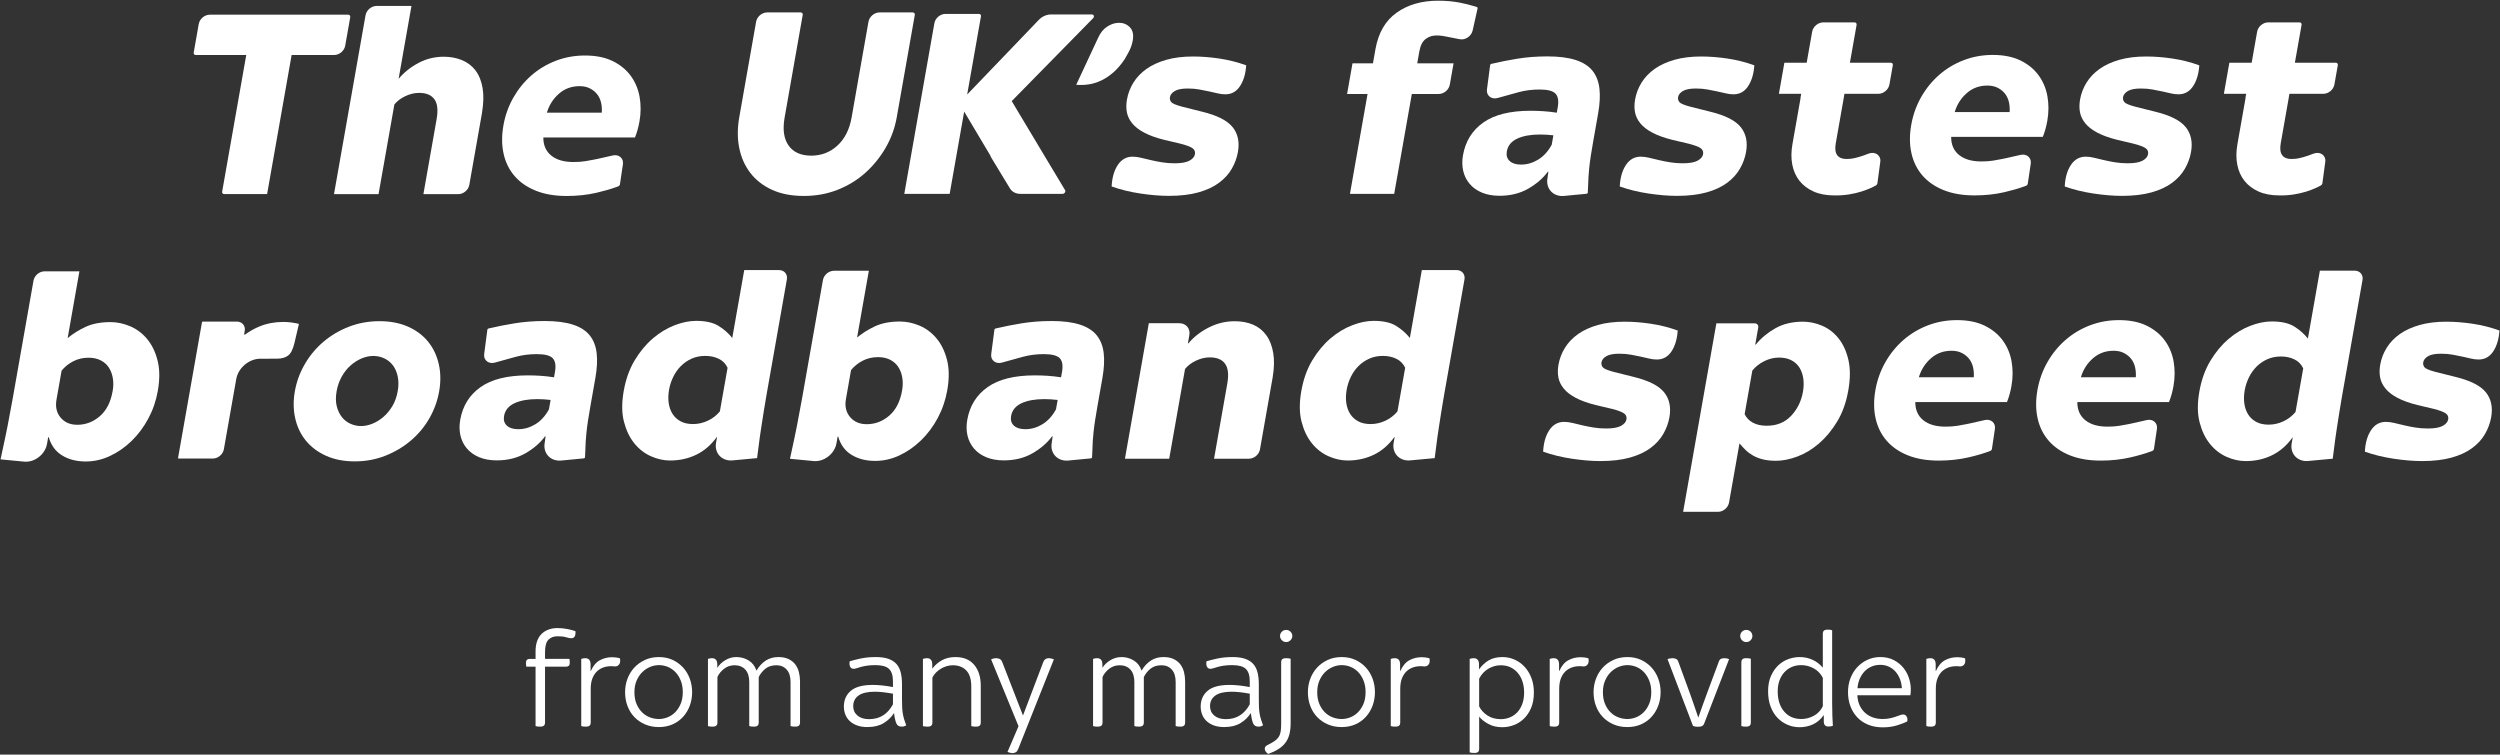
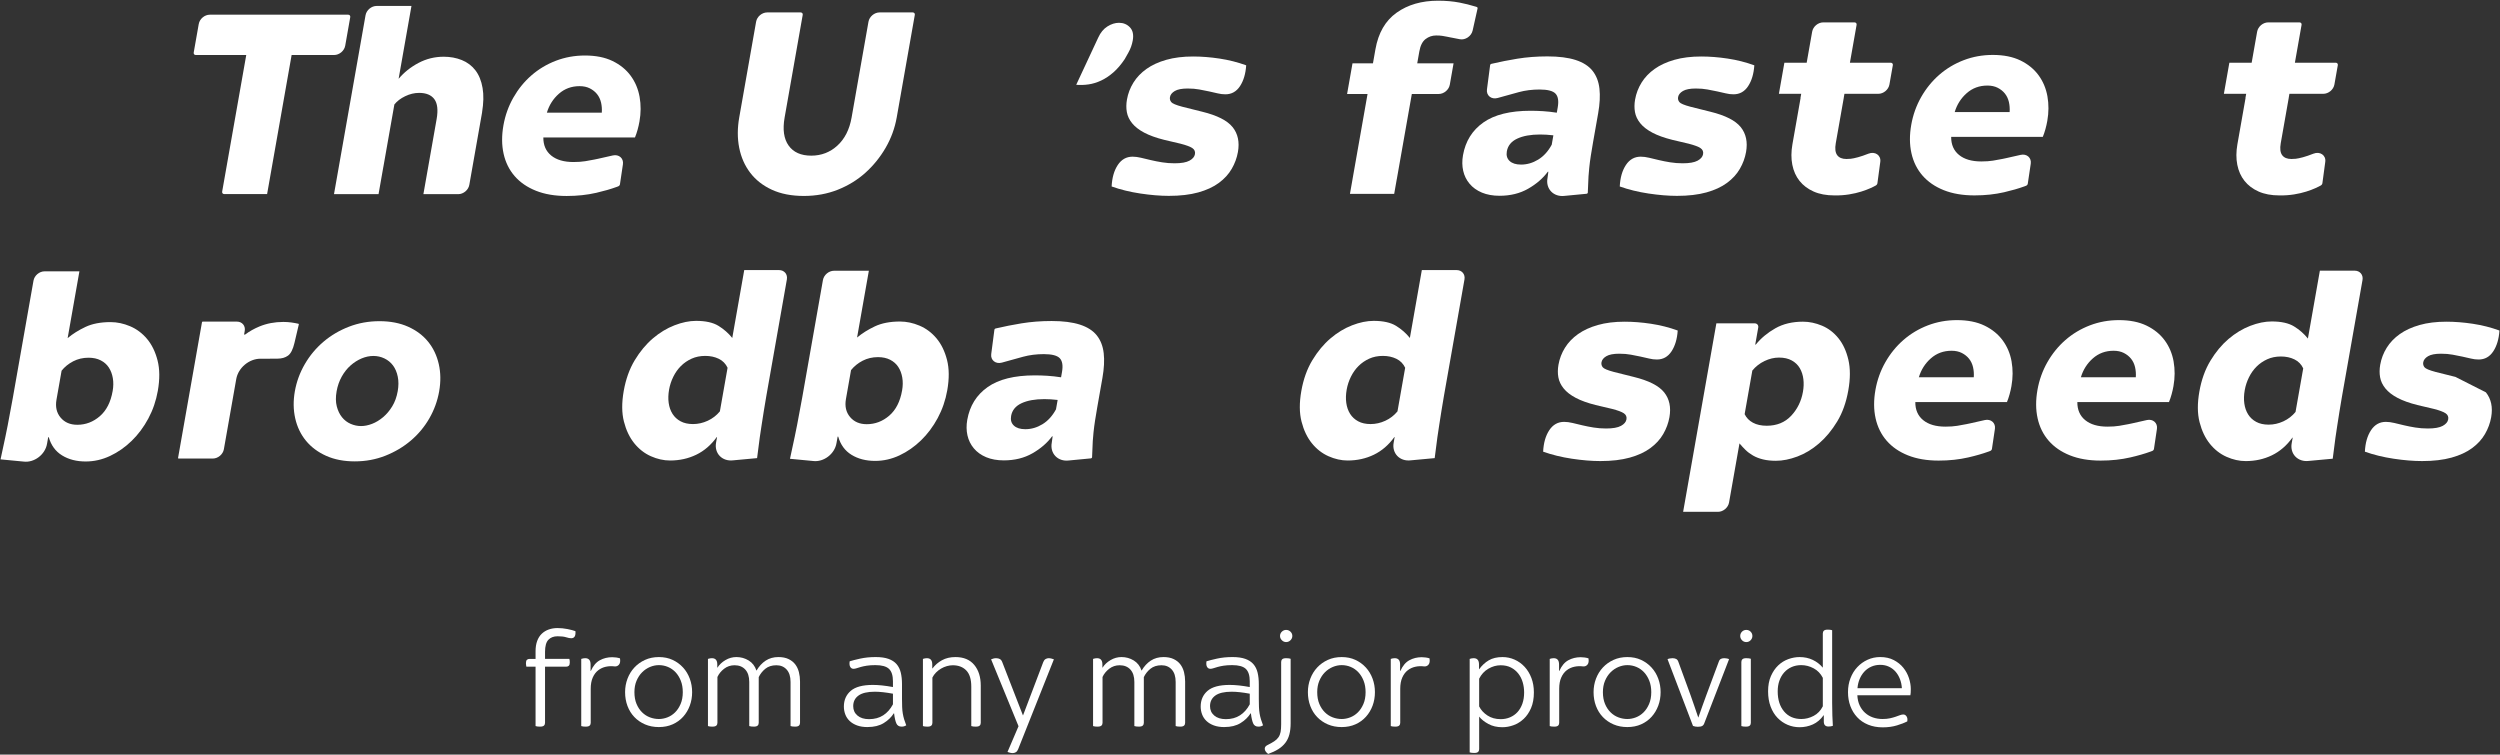
<svg xmlns="http://www.w3.org/2000/svg" id="Layer_1" version="1.1" viewBox="0 0 540 163">
  <rect x="0" y="0" width="540" height="163" fill="#333333" stroke="none" />
  <defs>
    <style>
      .st0 {
        fill: #fff;
      }
    </style>
  </defs>
  <g>
    <path class="st0" d="M75.214,3.175c.295,0,.492.235.44.526l-1.088,6.169c-.196,1.111-1.269,2.012-2.398,2.012h-9.177l-5.297,30.039h-9.268c-.295,0-.492-.235-.441-.525l5.204-29.514h-10.908c-.295,0-.492-.235-.441-.525l1.088-6.17c.196-1.112,1.269-2.012,2.398-2.012h29.888l-.001.001Z" />
    <path class="st0" d="M104.128,24.272h.005l-2.761,15.657c-.196,1.111-1.269,2.011-2.398,2.011h-7.521l2.864-16.243c.337-1.931.174-3.352-.489-4.262-.666-.913-1.766-1.371-3.299-1.371-1.009,0-2.009.238-3.001.715-.992.477-1.773,1.073-2.343,1.788l-2.372,13.453h-.004l-1.044,5.919h-9.621l6.813-38.641c.196-1.111,1.27-2.012,2.397-2.012h7.522l-2.775,15.737c1.173-1.39,2.604-2.532,4.296-3.427,1.692-.894,3.505-1.341,5.442-1.341,1.413,0,2.712.238,3.899.715,1.187.477,2.167,1.213,2.94,2.206.772.994,1.294,2.275,1.562,3.845.255,1.49.214,3.242-.114,5.251l-.001-.001Z" />
    <path class="st0" d="M138.154,20.931c.304,1.71.295,3.479-.028,5.305-.105.597-.24,1.193-.406,1.789-.166.595-.355,1.154-.566,1.669h-19.793c-.012,1.669.555,2.971,1.703,3.904,1.146.934,2.749,1.401,4.807,1.401.969,0,1.816-.06,2.543-.179.727-.119,1.384-.238,1.97-.358.278-.057.548-.113.812-.17l3.177-.716c1.314-.296,2.369.626,2.18,1.903l-.644,4.33c-.028.19-.174.365-.366.438l-.104.04c-0.0.001-0.0.002-0.0.002-.044.017-.091.034-.138.051l-.169.064-.002-.002c-1.238.45-2.675.865-4.32,1.245-1.977.456-4.116.686-6.416.686-2.542,0-4.756-.379-6.64-1.133-1.886-.755-3.415-1.808-4.588-3.159-1.175-1.351-1.97-2.961-2.387-4.829-.418-1.868-.429-3.914-.037-6.14.378-2.145,1.094-4.142,2.146-5.99,1.052-1.849,2.352-3.447,3.903-4.799,1.549-1.35,3.308-2.404,5.279-3.16,1.969-.754,4.064-1.132,6.283-1.132,2.339,0,4.327.399,5.964,1.192,1.635.796,2.941,1.859,3.917,3.19.976,1.331,1.616,2.852,1.92,4.56l-.001-.001ZM129.99,24.331c.052-.755-.002-1.481-.16-2.176-.161-.695-.447-1.301-.86-1.818-.415-.516-.935-.933-1.565-1.252-.631-.317-1.369-.477-2.216-.477-1.736,0-3.225.547-4.465,1.639-1.243,1.094-2.107,2.454-2.597,4.083h11.864Z" />
    <path class="st0" d="M194.846,18.825l-1.148,6.511c-.413,2.344-1.215,4.54-2.402,6.586-1.189,2.047-2.645,3.845-4.371,5.396-1.726,1.549-3.718,2.771-5.973,3.666-2.257.894-4.696,1.341-7.319,1.341-2.663,0-4.966-.447-6.906-1.341-1.942-.894-3.5-2.117-4.681-3.666-1.179-1.551-1.973-3.348-2.378-5.396-.406-2.046-.403-4.241.011-6.586l3.639-20.64c.196-1.111,1.269-2.012,2.398-2.012h7.229c.295,0,.492.235.441.525l-3.912,22.187c-.455,2.583-.166,4.6.87,6.05,1.036,1.451,2.663,2.175,4.883,2.175,2.179,0,4.062-.724,5.649-2.175,1.588-1.451,2.609-3.467,3.065-6.05l.83-4.705h-.002l2.82-15.995c.196-1.111,1.269-2.012,2.398-2.012h7.171c.295,0,.492.235.44.525l-2.753,15.616h.002Z" />
-     <path class="st0" d="M230.049,41.06c.206.327-.115.81-.54.81h-9.144c-.95,0-1.77-.434-2.219-1.175l-4.192-6.909h.071l-5.764-9.684-3.133,17.768h-9.802l6.498-36.854c.196-1.111,1.269-2.012,2.398-2.012h7.226c.295,0,.492.235.44.525l-2.977,16.884,8.85-9.218,6.617-6.899c.711-.741,1.684-1.174,2.633-1.174h8.844c.424,0,.576.483.255.81l-7.141,7.274-10.439,10.633,7.152,11.945,4.367,7.274-.002.001Z" />
    <path class="st0" d="M232.462,18.314l4.756-10.196c.494-1.083,1.157-1.886,1.989-2.409.832-.522,1.664-.785,2.499-.785.948,0,1.734.328,2.359.981.625.654.828,1.597.61,2.829-.165.934-.481,1.812-.948,2.633-.468.821-.73,1.288-.787,1.401-.774,1.159-1.587,2.11-2.438,2.858-.853.747-1.734,1.336-2.643,1.764-.911.43-1.823.71-2.736.84-.915.132-1.801.16-2.66.084Z" />
    <path class="st0" d="M266.251,27.464c1.14,1.431,1.52,3.219,1.142,5.364-.224,1.273-.671,2.485-1.337,3.637-.667,1.153-1.592,2.166-2.775,3.039-1.184.876-2.667,1.561-4.449,2.057-1.782.496-3.905.745-6.365.745-1.857,0-3.904-.17-6.145-.506-2.241-.337-4.31-.844-6.208-1.521.094-1.908.538-3.457,1.334-4.65.794-1.192,1.859-1.788,3.19-1.788.564,0,1.176.08,1.835.239.657.159,1.364.327,2.12.506.754.179,1.564.338,2.427.477.862.14,1.758.208,2.687.208,1.453,0,2.524-.188,3.217-.566.692-.378,1.087-.845,1.185-1.401.098-.557-.087-.993-.555-1.311-.469-.318-1.32-.635-2.556-.954l-3.545-.835c-1.739-.437-3.171-.953-4.297-1.549-1.126-.597-1.996-1.272-2.609-2.027-.614-.755-.996-1.559-1.148-2.415-.153-.855-.144-1.758.024-2.712.231-1.311.698-2.533,1.403-3.666.704-1.132,1.644-2.116,2.82-2.951,1.176-.835,2.602-1.489,4.28-1.967,1.678-.477,3.607-.715,5.786-.715,1.815,0,3.716.149,5.701.448,1.985.298,3.907.785,5.765,1.46-.122,1.83-.568,3.329-1.339,4.501-.772,1.172-1.823,1.758-3.155,1.758-.566,0-1.128-.069-1.688-.209-.562-.139-1.172-.277-1.834-.416-.662-.139-1.364-.278-2.105-.418-.743-.138-1.577-.209-2.506-.209-1.252,0-2.181.179-2.789.537s-.958.795-1.048,1.311c-.07.398.018.755.265,1.073.247.318,1.044.656,2.393,1.014l4.29,1.073c3.25.795,5.444,1.907,6.584,3.338l.001-.001Z" />
    <path class="st0" d="M318.974,1.504c.14.044.214.182.18.335l-1.063,4.753c-.275,1.224-1.577,2.112-2.758,1.882l-1.691-.331c-.072-.01-.143-.022-.212-.036-.292-.06-.585-.119-.877-.179-.292-.059-.625-.119-.997-.179-.374-.059-.823-.089-1.346-.089-.848,0-1.61.258-2.286.775-.676.517-1.126,1.411-1.35,2.683l-.452,2.564h7.848l-.812,4.605c-.196,1.11-1.269,2.011-2.398,2.011h-5.805l-3.236,18.349h-.006l-.569,3.229h-9.555l.564-3.198c-.001.001-.003.001-.003.001l3.241-18.381h-4.419l1.167-6.617h4.419l.536-3.04c.624-3.537,2.147-6.17,4.571-7.899,2.423-1.728,5.411-2.592,8.962-2.592,1.695,0,3.254.139,4.679.417,1.173.229,2.255.503,3.263.814l.005-.006.401.129-.001.002Z" />
    <path class="st0" d="M342.97,41.62c-.015.118-.122.22-.245.232l-4.744.454c-2.404.307-4.163-1.512-3.721-3.847l.185-1.359h-.121c-1.06,1.431-2.476,2.653-4.248,3.666-1.774,1.014-3.83,1.521-6.17,1.521-1.453,0-2.723-.23-3.814-.685-1.09-.457-1.977-1.093-2.66-1.908-.684-.815-1.144-1.749-1.382-2.802-.238-1.052-.252-2.176-.042-3.368.532-3.02,1.997-5.374,4.393-7.064,2.395-1.688,5.793-2.534,10.192-2.534.887,0,1.8.03,2.738.089.937.06,1.916.17,2.938.328l.2-1.133c.245-1.391.088-2.384-.473-2.981-.561-.595-1.71-.894-3.444-.894-1.602,0-3.091.189-4.47.562l-4.604,1.273c-1.337.37-2.465-.534-2.295-1.839l.689-5.281c.015-.117.112-.22.231-.248l.189-.045.001.001c1.697-.399,3.499-.756,5.408-1.07,2.057-.337,4.236-.506,6.536-.506,2.461,0,4.494.258,6.098.775,1.604.517,2.819,1.292,3.646,2.325.826,1.034,1.326,2.316,1.501,3.845.173,1.531.082,3.308-.275,5.335l-1.104,6.259c-.189,1.073-.353,2.057-.49,2.951-.138.894-.249,1.758-.336,2.594-.065.615-.115,1.237-.159,1.863l-.151,3.491ZM335.53,29.231c-1.029-.119-1.987-.179-2.874-.179-2.018,0-3.664.298-4.939.894-1.276.596-2.022,1.511-2.239,2.742-.154.874.046,1.57.601,2.086.554.517,1.377.775,2.467.775,1.291,0,2.524-.358,3.7-1.073,1.175-.715,2.151-1.788,2.928-3.219l.357-2.027Z" />
    <path class="st0" d="M376.008,27.464c1.14,1.431,1.52,3.219,1.142,5.364-.224,1.273-.671,2.485-1.337,3.637-.667,1.153-1.592,2.166-2.775,3.039-1.184.876-2.667,1.561-4.449,2.057-1.782.496-3.905.745-6.365.745-1.857,0-3.904-.17-6.145-.506-2.241-.337-4.31-.844-6.208-1.521.094-1.908.538-3.457,1.334-4.65.794-1.192,1.859-1.788,3.19-1.788.564,0,1.176.08,1.835.239.657.159,1.364.327,2.12.506.754.179,1.564.338,2.427.477.862.14,1.758.208,2.687.208,1.453,0,2.524-.188,3.217-.566.692-.378,1.087-.845,1.185-1.401.098-.557-.087-.993-.555-1.311-.469-.318-1.32-.635-2.556-.954l-3.545-.835c-1.739-.437-3.171-.953-4.297-1.549-1.126-.597-1.996-1.272-2.609-2.027-.614-.755-.996-1.559-1.148-2.415-.153-.855-.144-1.758.024-2.712.231-1.311.698-2.533,1.403-3.666.704-1.132,1.644-2.116,2.82-2.951,1.176-.835,2.602-1.489,4.28-1.967,1.678-.477,3.607-.715,5.786-.715,1.815,0,3.716.149,5.701.448,1.985.298,3.907.785,5.765,1.46-.122,1.83-.568,3.329-1.339,4.501-.772,1.172-1.823,1.758-3.155,1.758-.566,0-1.128-.069-1.688-.209-.562-.139-1.172-.277-1.834-.416-.662-.139-1.364-.278-2.105-.418-.743-.138-1.577-.209-2.506-.209-1.252,0-2.181.179-2.789.537s-.958.795-1.048,1.311c-.07.398.018.755.265,1.073.246.318,1.044.656,2.393,1.014l4.29,1.073c3.25.795,5.444,1.907,6.584,3.338l.001-.001Z" />
    <path class="st0" d="M406.144,34.947l-.621,4.623c-.027.202-.164.391-.357.5-1.014.566-4.392,2.231-8.933,2.139-1.735,0-3.231-.278-4.483-.835-1.254-.556-2.27-1.321-3.046-2.295-.776-.974-1.298-2.136-1.564-3.487-.267-1.35-.259-2.821.021-4.411l1.763-10.002h-.025l.162-.918h-4.818l1.184-6.714h4.818l1.182-6.701c.196-1.11,1.269-2.011,2.396-2.011h6.762c.294,0,.492.235.441.525l-1.444,8.188h8.83c.295,0,.492.235.441.525l-.737,4.178c-.196,1.11-1.269,2.011-2.397,2.011h-7.321l-.141.802h.009l-1.742,9.879c-.203,1.154-.102,2.007.305,2.564.406.557,1.073.835,2.002.835.295,0,.576-.016.843-.044,0,.004-.001.007-.001.011.916-.115,2.182-.428,3.916-1.117,1.418-.564,2.745.341,2.555,1.756h.001Z" />
    <path class="st0" d="M442.245,20.806c.304,1.709.294,3.478-.028,5.304-.105.597-.24,1.193-.406,1.789-.165.596-.355,1.154-.566,1.669h-19.793c-.012,1.669.555,2.972,1.703,3.905,1.146.933,2.749,1.401,4.807,1.401.969,0,1.816-.06,2.543-.179.727-.119,1.384-.238,1.97-.358.278-.056.548-.113.812-.17l3.177-.716c1.314-.296,2.37.626,2.18,1.903l-.644,4.33c-.028.19-.174.365-.366.438l-.104.04c0,.001-0.0.002-0.0.002-.044.017-.091.034-.138.051l-.169.064-.002-.002c-1.238.449-2.675.865-4.32,1.245-1.977.456-4.116.686-6.416.686-2.542,0-4.756-.379-6.64-1.133-1.885-.755-3.414-1.808-4.588-3.159-1.175-1.351-1.97-2.961-2.387-4.829-.418-1.868-.43-3.914-.037-6.14.379-2.145,1.094-4.142,2.146-5.99,1.052-1.848,2.352-3.447,3.903-4.799,1.549-1.35,3.308-2.404,5.279-3.159,1.969-.755,4.064-1.133,6.283-1.133,2.339,0,4.327.399,5.964,1.192,1.635.796,2.941,1.859,3.917,3.19.976,1.331,1.616,2.852,1.92,4.56l-0-.001ZM434.081,24.205c.052-.755-.002-1.481-.16-2.177-.161-.694-.447-1.301-.86-1.818-.415-.516-.935-.933-1.565-1.252-.631-.317-1.369-.477-2.216-.477-1.736,0-3.225.547-4.465,1.639-1.243,1.094-2.107,2.454-2.597,4.084h11.864Z" />
-     <path class="st0" d="M472.122,27.464c1.14,1.431,1.52,3.219,1.142,5.364-.224,1.273-.671,2.485-1.337,3.637-.667,1.153-1.592,2.166-2.775,3.039-1.184.876-2.667,1.561-4.449,2.057-1.782.496-3.905.745-6.365.745-1.857,0-3.904-.17-6.145-.506-2.241-.337-4.31-.844-6.208-1.521.094-1.908.538-3.457,1.334-4.65.794-1.192,1.859-1.788,3.19-1.788.564,0,1.176.08,1.835.239.657.159,1.364.327,2.12.506.754.179,1.564.338,2.427.477.862.14,1.758.208,2.687.208,1.453,0,2.524-.188,3.217-.566.692-.378,1.087-.845,1.185-1.401.098-.557-.087-.993-.555-1.311-.469-.318-1.32-.635-2.556-.954l-3.545-.835c-1.739-.437-3.171-.953-4.297-1.549-1.126-.597-1.996-1.272-2.609-2.027-.614-.755-.996-1.559-1.148-2.415-.153-.855-.144-1.758.024-2.712.231-1.311.698-2.533,1.403-3.666.704-1.132,1.644-2.116,2.82-2.951,1.176-.835,2.602-1.489,4.28-1.967,1.678-.477,3.607-.715,5.786-.715,1.815,0,3.716.149,5.701.448,1.985.298,3.907.785,5.765,1.46-.122,1.83-.568,3.329-1.339,4.501-.772,1.172-1.823,1.758-3.155,1.758-.566,0-1.128-.069-1.688-.209-.562-.139-1.172-.277-1.834-.416-.662-.139-1.364-.278-2.105-.418-.743-.138-1.577-.209-2.506-.209-1.252,0-2.181.179-2.789.537s-.958.795-1.048,1.311c-.07.398.018.755.265,1.073.246.318,1.044.656,2.393,1.014l4.29,1.073c3.25.795,5.444,1.907,6.584,3.338l.001-.001Z" />
    <path class="st0" d="M502.259,34.947l-.621,4.623c-.027.202-.164.391-.357.5-1.014.566-4.392,2.231-8.933,2.139-1.735,0-3.231-.278-4.483-.835-1.254-.556-2.27-1.321-3.046-2.295-.776-.974-1.298-2.136-1.564-3.487-.267-1.35-.259-2.821.021-4.411l1.763-10.002h-.025l.162-.918h-4.818l1.184-6.714h4.818l1.182-6.701c.196-1.11,1.269-2.011,2.396-2.011h6.762c.294,0,.492.235.441.525l-1.444,8.188h8.83c.295,0,.492.235.441.525l-.737,4.178c-.196,1.11-1.269,2.011-2.397,2.011h-7.321l-.141.802h.009l-1.742,9.879c-.203,1.154-.102,2.007.305,2.564.406.557,1.073.835,2.002.835.295,0,.576-.016.843-.044,0,.004-.001.007-.001.011.916-.115,2.182-.428,3.916-1.117,1.418-.564,2.745.341,2.555,1.756h.001Z" />
    <path class="st0" d="M34.034,77.863c.478,1.868.496,4.053.055,6.557-.378,2.146-1.063,4.143-2.055,5.991-.992,1.848-2.194,3.457-3.606,4.829-1.413,1.371-2.965,2.454-4.658,3.248-1.694.795-3.448,1.193-5.264,1.193-1.977,0-3.676-.438-5.095-1.312-1.42-.873-2.38-2.185-2.878-3.934h-.121l-.242,1.371c-.001.002-.002.008-.002.008l-.007.038c-.382,2.336-2.781,4.153-5.078,3.848l-4.966-.474,1.036-4.824c.18-.87.347-1.694.5-2.471.397-2.027.768-4.014,1.112-5.962l4.47-25.349c.196-1.11,1.27-2.011,2.398-2.011h7.52l-2.543,14.425c1.089-.914,2.37-1.719,3.845-2.414,1.474-.695,3.281-1.044,5.42-1.044,1.412,0,2.822.298,4.23.894,1.408.597,2.628,1.511,3.663,2.743,1.033,1.232,1.788,2.783,2.267,4.65l.001-.001ZM24.332,84.48c.175-.992.188-1.927.04-2.802-.149-.873-.438-1.639-.867-2.295-.429-.656-1.015-1.172-1.755-1.55-.741-.378-1.615-.567-2.623-.567-1.211,0-2.316.26-3.315.775-.999.517-1.835,1.193-2.506,2.027l-1.104,6.259c-.273,1.551.022,2.843.89,3.876.867,1.034,2.067,1.55,3.601,1.55,1.816,0,3.437-.616,4.866-1.848,1.428-1.231,2.352-3.04,2.772-5.425Z" />
    <path class="st0" d="M64.464,69.933c.062.014.094.073.08.138l-.941,4c-.326,1.392-.79,2.305-1.392,2.743-.601.438-1.366.655-2.295.655h-1.453c-.056,0-.11.004-.165.004l.026.008h-2.062c-2.461,0-4.803,1.966-5.231,4.39l-2.674,15.165c-.196,1.111-1.27,2.011-2.398,2.011h-7.387c-.074,0-.124-.059-.111-.132l5.169-29.315c.013-.073.083-.132.157-.132h7.387c1.129,0,1.884.901,1.688,2.011l-.122.689c-.02.112.1.17.2.096.947-.702,1.974-1.283,3.085-1.742,1.589-.656,3.311-.984,5.168-.984.605,0,1.193.039,1.764.119.53.076,1.032.165,1.505.274v.001Z" />
    <path class="st0" d="M94.864,84.516c-.365,2.067-1.071,4.015-2.12,5.842-1.048,1.828-2.38,3.427-3.993,4.799-1.615,1.371-3.452,2.464-5.512,3.278-2.061.813-4.26,1.222-6.602,1.222-2.341,0-4.4-.397-6.175-1.192-1.777-.795-3.231-1.878-4.361-3.249-1.131-1.371-1.906-2.98-2.327-4.828-.421-1.848-.449-3.806-.085-5.872.365-2.066,1.082-4.024,2.155-5.872,1.072-1.848,2.416-3.457,4.029-4.828,1.613-1.371,3.449-2.454,5.507-3.249,2.055-.795,4.256-1.192,6.596-1.192,2.34,0,4.398.398,6.176,1.192,1.776.795,3.219,1.878,4.33,3.249,1.11,1.371,1.875,2.981,2.296,4.828.421,1.848.449,3.804.084,5.872ZM85.905,84.516c.203-1.152.208-2.205.012-3.16-.195-.953-.538-1.758-1.027-2.414-.489-.656-1.107-1.162-1.851-1.52-.745-.358-1.539-.537-2.387-.537-.847,0-1.696.179-2.546.537-.85.358-1.645.864-2.386,1.52-.742.656-1.378,1.461-1.909,2.414-.532.954-.899,2.007-1.102,3.16-.217,1.232-.207,2.316.033,3.249.238.934.615,1.719,1.128,2.355.513.636,1.135,1.114,1.866,1.431.731.318,1.48.477,2.246.477.767,0,1.561-.159,2.384-.477.823-.317,1.614-.795,2.371-1.431.757-.636,1.421-1.421,1.989-2.355.567-.933.961-2.017,1.178-3.249Z" />
-     <path class="st0" d="M126.37,98.775c-.015.118-.122.22-.245.231l-4.744.454c-2.404.307-4.163-1.512-3.72-3.847l.185-1.359h-.121c-1.06,1.431-2.476,2.653-4.248,3.666-1.774,1.014-3.83,1.521-6.17,1.521-1.453,0-2.723-.23-3.813-.685-1.09-.457-1.977-1.093-2.661-1.908-.684-.815-1.144-1.749-1.382-2.802-.238-1.052-.252-2.176-.042-3.368.533-3.02,1.997-5.374,4.393-7.064,2.395-1.689,5.794-2.534,10.192-2.534.887,0,1.8.029,2.738.089.937.059,1.917.17,2.938.328l.2-1.133c.245-1.391.088-2.384-.473-2.981-.561-.595-1.709-.893-3.444-.893-1.602,0-3.091.189-4.47.562l-4.605,1.273c-1.337.37-2.464-.534-2.294-1.838l.689-5.281c.015-.117.112-.22.231-.248l.189-.045.001.001c1.697-.399,3.499-.755,5.408-1.069,2.057-.337,4.236-.507,6.536-.507,2.461,0,4.494.259,6.098.775,1.604.517,2.819,1.292,3.646,2.325.825,1.034,1.325,2.315,1.501,3.845.174,1.531.082,3.308-.275,5.335l-1.104,6.259c-.189,1.074-.353,2.057-.49,2.951-.138.894-.25,1.758-.336,2.593-.065.615-.115,1.237-.159,1.863l-.151,3.492ZM118.931,86.387c-1.029-.119-1.987-.179-2.874-.179-2.018,0-3.664.298-4.94.894-1.276.597-2.022,1.511-2.239,2.743-.154.874.046,1.57.601,2.086.554.517,1.376.775,2.466.775,1.291,0,2.524-.358,3.7-1.073,1.175-.715,2.151-1.788,2.928-3.219l.357-2.027Z" />
    <path class="st0" d="M164.113,94.455l-.582,4.499-5.135.475c-2.405.306-4.163-1.513-3.721-3.848l.208-1.179h-.061c-1.23,1.708-2.705,2.981-4.426,3.815-1.721.835-3.611,1.252-5.669,1.252-1.372,0-2.751-.308-4.135-.924-1.384-.616-2.582-1.55-3.592-2.802-1.011-1.252-1.754-2.81-2.231-4.679-.479-1.867-.492-4.074-.044-6.616.448-2.542,1.242-4.759,2.382-6.647,1.14-1.886,2.446-3.457,3.918-4.709,1.471-1.252,3.029-2.195,4.676-2.831,1.645-.635,3.195-.954,4.647-.954,2.058,0,3.67.357,4.835,1.073,1.165.715,2.16,1.589,2.986,2.622l2.585-14.664h7.522c1.128,0,1.884.901,1.688,2.012l-.228,1.295h.001l-4.22,23.934c-.196,1.113-.375,2.176-.532,3.189-.159,1.014-.32,2.038-.481,3.071-.132.839-.263,1.712-.392,2.617h.001ZM157.157,79.439c-.411-.874-1.043-1.521-1.898-1.938-.855-.417-1.826-.626-2.916-.626-1.09,0-2.074.2-2.951.596-.878.398-1.646.924-2.306,1.58-.66.655-1.211,1.431-1.651,2.325-.441.894-.744,1.818-.913,2.771-.182,1.034-.212,1.997-.086,2.891.125.894.4,1.68.826,2.355.426.676,1.007,1.213,1.744,1.609.737.398,1.629.596,2.679.596,1.089,0,2.151-.238,3.183-.715,1.031-.477,1.907-1.153,2.627-2.027l1.661-9.418Z" />
    <path class="st0" d="M204.555,77.737c.478,1.869.496,4.054.055,6.557-.378,2.146-1.064,4.143-2.055,5.991-.992,1.848-2.195,3.457-3.606,4.829-1.413,1.371-2.965,2.454-4.658,3.248-1.694.795-3.448,1.193-5.264,1.193-1.977,0-3.675-.438-5.095-1.312-1.42-.873-2.38-2.185-2.878-3.934h-.121l-.242,1.371c-.001.003-.003.008-.003.008l-.007.038c-.382,2.336-2.781,4.153-5.078,3.848l-4.966-.474,1.036-4.824c.18-.87.347-1.694.5-2.471.398-2.027.768-4.014,1.112-5.962l4.47-25.349c.196-1.11,1.27-2.011,2.398-2.011h7.52l-2.544,14.425c1.09-.914,2.371-1.718,3.846-2.414,1.474-.695,3.281-1.044,5.42-1.044,1.412,0,2.822.298,4.23.894,1.408.597,2.628,1.511,3.663,2.743,1.032,1.232,1.788,2.783,2.266,4.65l.001-.001ZM194.852,84.354c.175-.992.188-1.927.04-2.802-.149-.873-.438-1.639-.867-2.295-.429-.656-1.015-1.172-1.755-1.55-.741-.378-1.615-.567-2.623-.567-1.211,0-2.316.26-3.315.775-.999.518-1.835,1.193-2.506,2.027l-1.104,6.259c-.273,1.55.022,2.842.89,3.875.867,1.034,2.067,1.55,3.601,1.55,1.816,0,3.437-.616,4.866-1.848,1.428-1.231,2.352-3.04,2.772-5.425Z" />
    <path class="st0" d="M235.892,98.775c-.015.118-.122.22-.245.231l-4.744.454c-2.405.307-4.164-1.512-3.721-3.847l.185-1.359h-.121c-1.06,1.431-2.476,2.653-4.248,3.666-1.774,1.014-3.83,1.521-6.17,1.521-1.453,0-2.723-.23-3.813-.685-1.09-.457-1.977-1.093-2.661-1.908-.684-.815-1.144-1.749-1.382-2.802-.238-1.052-.252-2.176-.042-3.368.533-3.02,1.997-5.374,4.393-7.064,2.395-1.689,5.794-2.534,10.192-2.534.887,0,1.8.029,2.738.089.937.059,1.917.17,2.938.328l.2-1.133c.245-1.391.088-2.384-.473-2.981-.561-.595-1.709-.893-3.444-.893-1.602,0-3.091.189-4.47.562l-4.605,1.273c-1.337.37-2.464-.534-2.294-1.838l.689-5.281c.015-.117.112-.22.231-.248l.189-.045.001.001c1.697-.399,3.499-.755,5.408-1.069,2.057-.337,4.236-.507,6.536-.507,2.461,0,4.494.259,6.098.775,1.604.517,2.819,1.292,3.646,2.325.825,1.034,1.325,2.315,1.501,3.845.174,1.531.082,3.308-.275,5.335l-1.104,6.259c-.189,1.074-.353,2.057-.49,2.951-.138.894-.25,1.758-.336,2.593-.065.615-.115,1.237-.159,1.863l-.151,3.492ZM228.453,86.387c-1.029-.119-1.987-.179-2.874-.179-2.018,0-3.664.298-4.94.894-1.276.597-2.022,1.511-2.239,2.743-.154.874.046,1.57.601,2.086.554.517,1.376.775,2.466.775,1.291,0,2.524-.358,3.7-1.073,1.175-.715,2.15-1.788,2.928-3.219l.357-2.027Z" />
-     <path class="st0" d="M274.909,81.414h.005l-2.761,15.657c-.196,1.112-1.27,2.012-2.398,2.012h-7.521l2.867-16.258c.336-1.931.172-3.351-.489-4.261-.667-.913-1.767-1.371-3.299-1.371-.969,0-1.947.23-2.936.686-.988.458-1.791,1.064-2.408,1.818l-3.419,19.388h-9.564l5.161-29.268h6.597c1.441,0,2.406,1.15,2.155,2.569l-.312,1.768h.116c1.173-1.391,2.646-2.534,4.418-3.427,1.771-.894,3.627-1.341,5.563-1.341,1.493,0,2.821.248,3.985.745,1.163.497,2.118,1.263,2.864,2.295.746,1.034,1.244,2.325,1.496,3.874.238,1.472.196,3.18-.12,5.116l-.001-.001Z" />
    <path class="st0" d="M310.475,94.455l-.582,4.499-5.135.475c-2.405.306-4.163-1.513-3.721-3.848l.208-1.179h-.061c-1.23,1.708-2.705,2.981-4.426,3.815-1.721.835-3.611,1.252-5.669,1.252-1.372,0-2.751-.308-4.135-.924-1.384-.616-2.582-1.55-3.592-2.802-1.011-1.252-1.754-2.81-2.231-4.679-.479-1.867-.492-4.074-.044-6.616.448-2.542,1.242-4.759,2.382-6.647,1.14-1.886,2.446-3.457,3.918-4.709,1.471-1.252,3.029-2.195,4.676-2.831,1.645-.635,3.195-.954,4.647-.954,2.058,0,3.67.357,4.835,1.073,1.165.715,2.16,1.589,2.986,2.622l2.585-14.664h7.522c1.128,0,1.884.901,1.688,2.012l-.228,1.295h.001l-4.22,23.934c-.196,1.113-.375,2.176-.532,3.189-.159,1.014-.32,2.038-.481,3.071-.132.839-.263,1.712-.392,2.617h.001ZM303.518,79.439c-.411-.874-1.043-1.521-1.898-1.938-.855-.417-1.826-.626-2.916-.626-1.09,0-2.074.2-2.951.596-.878.398-1.646.924-2.306,1.58-.66.655-1.211,1.431-1.651,2.325-.441.894-.744,1.818-.913,2.771-.182,1.034-.212,1.997-.086,2.891.125.894.4,1.68.826,2.355.426.676,1.007,1.213,1.744,1.609.737.398,1.629.596,2.679.596,1.089,0,2.151-.238,3.183-.715,1.031-.477,1.907-1.153,2.627-2.027l1.661-9.418Z" />
    <path class="st0" d="M359.458,84.746c1.14,1.43,1.52,3.218,1.142,5.364-.224,1.273-.671,2.485-1.337,3.637-.667,1.154-1.592,2.167-2.776,3.04-1.183.876-2.667,1.561-4.449,2.057-1.781.497-3.905.745-6.365.745-1.857,0-3.904-.17-6.145-.506-2.241-.337-4.31-.845-6.208-1.521.094-1.908.538-3.457,1.334-4.65.794-1.192,1.859-1.788,3.191-1.788.564,0,1.175.08,1.834.238.657.159,1.365.328,2.12.507.755.179,1.564.338,2.427.477.862.14,1.758.208,2.687.208,1.453,0,2.525-.188,3.217-.566.692-.378,1.087-.845,1.185-1.401.098-.556-.087-.992-.554-1.311-.47-.319-1.321-.636-2.556-.954l-3.545-.835c-1.739-.437-3.171-.954-4.296-1.55-1.127-.596-1.996-1.271-2.609-2.027-.614-.754-.996-1.559-1.148-2.414-.153-.855-.144-1.758.024-2.712.231-1.311.698-2.534,1.403-3.667.704-1.132,1.644-2.115,2.821-2.951,1.176-.834,2.601-1.489,4.28-1.966,1.678-.477,3.607-.715,5.786-.715,1.815,0,3.716.149,5.701.448,1.985.297,3.907.784,5.765,1.46-.121,1.829-.568,3.329-1.339,4.5-.772,1.172-1.823,1.759-3.155,1.759-.566,0-1.128-.069-1.688-.209-.561-.139-1.172-.277-1.833-.417-.662-.139-1.364-.278-2.105-.417-.743-.139-1.577-.209-2.506-.209-1.252,0-2.181.179-2.789.537-.608.358-.958.795-1.048,1.311-.07.398.018.755.265,1.074.246.318,1.043.655,2.393,1.014l4.29,1.072c3.25.795,5.444,1.908,6.584,3.339l.001-.001Z" />
    <path class="st0" d="M399.25,77.712c.436,1.868.432,4.074-.017,6.617-.455,2.583-1.254,4.819-2.393,6.705-1.141,1.889-2.448,3.468-3.923,4.74-1.475,1.273-3.034,2.217-4.676,2.831-1.642.616-3.188.924-4.642.924-1.05,0-1.98-.099-2.793-.298-.812-.198-1.53-.476-2.153-.835-.623-.358-1.167-.765-1.63-1.222-.465-.456-.896-.923-1.296-1.401l-2.252,12.772c-.196,1.11-1.269,2.011-2.398,2.011h-7.521l7.179-40.713h8.287c.507,0,.848.404.759.904l-.65,3.685h.116c1.132-1.391,2.541-2.563,4.222-3.517,1.681-.954,3.672-1.431,5.972-1.431,1.372,0,2.743.289,4.115.864,1.371.577,2.554,1.482,3.547,2.713.994,1.233,1.708,2.783,2.146,4.65h-.001ZM386.889,89.814c1.341-1.431,2.191-3.16,2.549-5.186.168-.954.198-1.868.09-2.742-.11-.873-.364-1.659-.765-2.354-.403-.695-.981-1.252-1.734-1.669-.754-.418-1.675-.626-2.765-.626-1.05,0-2.093.249-3.128.745-1.037.497-1.914,1.183-2.633,2.057l-1.661,9.418c.383.796.981,1.412,1.793,1.848.81.438,1.801.656,2.972.656,2.178,0,3.939-.716,5.281-2.147l.001.001Z" />
    <path class="st0" d="M434.502,78.087c.304,1.71.294,3.478-.028,5.305-.105.596-.24,1.193-.406,1.789-.166.595-.354,1.153-.566,1.669h-19.793c-.012,1.668.555,2.971,1.703,3.904,1.146.934,2.749,1.401,4.807,1.401.969,0,1.816-.06,2.543-.179.727-.119,1.383-.238,1.97-.358.278-.057.548-.113.813-.17l3.177-.716c1.314-.296,2.37.625,2.18,1.903l-.644,4.33c-.028.19-.174.365-.365.438l-.105.04c0,.001-0.0.002-0.0.002-.044.017-.091.034-.137.051l-.169.064-.002-.002c-1.238.449-2.675.865-4.32,1.244-1.977.457-4.116.687-6.416.687-2.542,0-4.756-.379-6.64-1.133-1.886-.755-3.415-1.808-4.588-3.159-1.175-1.351-1.97-2.961-2.387-4.829-.418-1.868-.429-3.914-.037-6.141.378-2.145,1.094-4.142,2.146-5.99,1.052-1.848,2.352-3.446,3.903-4.798,1.549-1.351,3.309-2.404,5.279-3.16,1.969-.754,4.064-1.132,6.283-1.132,2.339,0,4.327.398,5.964,1.192,1.635.796,2.941,1.859,3.917,3.19.976,1.331,1.616,2.851,1.92,4.56l-0-.001ZM426.337,81.486c.052-.755-.002-1.481-.16-2.176-.161-.695-.447-1.301-.86-1.818-.415-.516-.935-.933-1.565-1.252-.63-.317-1.369-.477-2.216-.477-1.736,0-3.225.547-4.465,1.639-1.243,1.094-2.108,2.454-2.597,4.083h11.864Z" />
    <path class="st0" d="M469.499,78.087c.304,1.71.294,3.478-.028,5.305-.105.596-.24,1.193-.406,1.789-.166.595-.354,1.153-.566,1.669h-19.793c-.012,1.668.555,2.971,1.703,3.904,1.146.934,2.749,1.401,4.807,1.401.969,0,1.816-.06,2.543-.179.727-.119,1.383-.238,1.97-.358.278-.057.548-.113.813-.17l3.177-.716c1.314-.296,2.37.625,2.18,1.903l-.644,4.33c-.028.19-.174.365-.365.438l-.105.04c0,.001-0.0.002-0.0.002-.044.017-.091.034-.137.051l-.169.064-.002-.002c-1.238.449-2.675.865-4.32,1.244-1.977.457-4.116.687-6.416.687-2.542,0-4.756-.379-6.64-1.133-1.886-.755-3.415-1.808-4.588-3.159-1.175-1.351-1.97-2.961-2.387-4.829-.418-1.868-.429-3.914-.037-6.141.378-2.145,1.094-4.142,2.146-5.99,1.052-1.848,2.353-3.446,3.903-4.798,1.549-1.351,3.309-2.404,5.279-3.16,1.969-.754,4.064-1.132,6.283-1.132,2.339,0,4.327.398,5.964,1.192,1.635.796,2.941,1.859,3.917,3.19.976,1.331,1.616,2.851,1.92,4.56l-0-.001ZM461.334,81.486c.052-.755-.002-1.481-.16-2.176-.161-.695-.447-1.301-.86-1.818-.415-.516-.935-.933-1.565-1.252-.63-.317-1.369-.477-2.216-.477-1.736,0-3.225.547-4.465,1.639-1.243,1.094-2.108,2.454-2.597,4.083h11.864Z" />
    <path class="st0" d="M504.451,94.581l-.582,4.499-5.136.475c-2.404.306-4.163-1.513-3.721-3.848l.208-1.179h-.061c-1.23,1.708-2.704,2.98-4.425,3.815-1.721.835-3.611,1.252-5.669,1.252-1.372,0-2.751-.308-4.135-.924-1.384-.616-2.582-1.55-3.592-2.802-1.011-1.252-1.754-2.811-2.232-4.679-.478-1.868-.492-4.074-.044-6.616.448-2.542,1.242-4.759,2.383-6.647,1.14-1.886,2.446-3.457,3.917-4.71,1.471-1.252,3.029-2.194,4.676-2.831,1.646-.635,3.195-.953,4.647-.953,2.058,0,3.67.357,4.835,1.072,1.165.715,2.16,1.589,2.986,2.622l2.585-14.664h7.522c1.128,0,1.884.901,1.688,2.012l-.228,1.295h.001l-4.22,23.934c-.196,1.112-.375,2.176-.532,3.189-.159,1.014-.32,2.038-.481,3.07-.132.84-.263,1.713-.392,2.617h.001ZM497.495,79.565c-.411-.874-1.043-1.521-1.898-1.938-.855-.416-1.827-.625-2.916-.625-1.09,0-2.073.199-2.95.596-.878.397-1.646.924-2.307,1.58-.661.655-1.211,1.431-1.651,2.325-.441.894-.744,1.818-.912,2.771-.183,1.034-.212,1.997-.086,2.891.125.894.4,1.68.826,2.355.426.676,1.006,1.213,1.744,1.609.737.398,1.63.596,2.68.596,1.089,0,2.15-.238,3.183-.715,1.031-.477,1.907-1.153,2.627-2.027l1.661-9.418Z" />
-     <path class="st0" d="M536.955,84.746c1.14,1.43,1.52,3.218,1.142,5.364-.224,1.273-.671,2.485-1.337,3.637-.667,1.154-1.592,2.167-2.776,3.04-1.183.876-2.667,1.561-4.449,2.057-1.781.497-3.905.745-6.365.745-1.857,0-3.904-.17-6.145-.506-2.241-.337-4.31-.845-6.208-1.521.094-1.908.538-3.457,1.334-4.65.794-1.192,1.859-1.788,3.191-1.788.564,0,1.175.08,1.834.238.657.159,1.365.328,2.12.507.755.179,1.564.338,2.427.477.862.14,1.758.208,2.687.208,1.453,0,2.525-.188,3.217-.566.692-.378,1.087-.845,1.185-1.401.098-.556-.087-.992-.554-1.311-.47-.319-1.321-.636-2.556-.954l-3.545-.835c-1.739-.437-3.171-.954-4.296-1.55-1.127-.596-1.996-1.271-2.609-2.027-.614-.754-.996-1.559-1.148-2.414-.153-.855-.144-1.758.024-2.712.231-1.311.698-2.534,1.403-3.667.704-1.132,1.644-2.115,2.821-2.951,1.176-.834,2.601-1.489,4.28-1.966,1.678-.477,3.607-.715,5.786-.715,1.815,0,3.716.149,5.701.448,1.985.297,3.907.784,5.765,1.46-.121,1.829-.568,3.329-1.339,4.5-.772,1.172-1.823,1.759-3.155,1.759-.566,0-1.128-.069-1.688-.209-.561-.139-1.172-.277-1.833-.417-.662-.139-1.364-.278-2.105-.417-.743-.139-1.577-.209-2.506-.209-1.252,0-2.181.179-2.789.537-.608.358-.958.795-1.048,1.311-.07.398.018.755.265,1.074.247.318,1.043.655,2.393,1.014l4.29,1.072c3.25.795,5.444,1.908,6.584,3.339l.001-.001Z" />
+     <path class="st0" d="M536.955,84.746c1.14,1.43,1.52,3.218,1.142,5.364-.224,1.273-.671,2.485-1.337,3.637-.667,1.154-1.592,2.167-2.776,3.04-1.183.876-2.667,1.561-4.449,2.057-1.781.497-3.905.745-6.365.745-1.857,0-3.904-.17-6.145-.506-2.241-.337-4.31-.845-6.208-1.521.094-1.908.538-3.457,1.334-4.65.794-1.192,1.859-1.788,3.191-1.788.564,0,1.175.08,1.834.238.657.159,1.365.328,2.12.507.755.179,1.564.338,2.427.477.862.14,1.758.208,2.687.208,1.453,0,2.525-.188,3.217-.566.692-.378,1.087-.845,1.185-1.401.098-.556-.087-.992-.554-1.311-.47-.319-1.321-.636-2.556-.954l-3.545-.835c-1.739-.437-3.171-.954-4.296-1.55-1.127-.596-1.996-1.271-2.609-2.027-.614-.754-.996-1.559-1.148-2.414-.153-.855-.144-1.758.024-2.712.231-1.311.698-2.534,1.403-3.667.704-1.132,1.644-2.115,2.821-2.951,1.176-.834,2.601-1.489,4.28-1.966,1.678-.477,3.607-.715,5.786-.715,1.815,0,3.716.149,5.701.448,1.985.297,3.907.784,5.765,1.46-.121,1.829-.568,3.329-1.339,4.5-.772,1.172-1.823,1.759-3.155,1.759-.566,0-1.128-.069-1.688-.209-.561-.139-1.172-.277-1.833-.417-.662-.139-1.364-.278-2.105-.417-.743-.139-1.577-.209-2.506-.209-1.252,0-2.181.179-2.789.537-.608.358-.958.795-1.048,1.311-.07.398.018.755.265,1.074.247.318,1.043.655,2.393,1.014l4.29,1.072l.001-.001Z" />
  </g>
  <g>
    <path class="st0" d="M116.659,156.956c-.183,0-.367-.011-.55-.031-.183-.021-.326-.051-.428-.092v-12.83h-1.986c-.021-.102-.041-.218-.061-.351-.021-.132-.031-.27-.031-.413,0-.346.071-.585.214-.718.142-.132.326-.198.55-.198h1.314v-1.65c0-.855.117-1.599.351-2.23.234-.631.565-1.15.993-1.558.428-.407.932-.713,1.512-.916.58-.203,1.207-.306,1.879-.306.713,0,1.431.072,2.154.214.723.142,1.298.295,1.726.458.041.55-.021.942-.183,1.176-.163.235-.408.351-.733.351-.286,0-.652-.071-1.1-.214-.448-.142-1.059-.213-1.833-.213-.855,0-1.523.255-2.001.763-.479.509-.718,1.375-.718,2.597v1.527h5.254c.061.184.092.438.092.764,0,.346-.071.585-.214.718-.143.132-.326.198-.55.198h-4.582v12.127c0,.245-.076.443-.229.596-.153.152-.433.229-.84.229Z" />
    <path class="st0" d="M126.526,156.956c-.183,0-.366-.011-.55-.031-.183-.021-.326-.051-.428-.092v-14.511c.306-.102.59-.153.855-.153.774,0,1.161.449,1.161,1.345v1.405h.061c.489-1.1,1.135-1.868,1.94-2.306.804-.438,1.696-.657,2.673-.657.59,0,1.15.082,1.68.244.102.611.031,1.065-.214,1.359-.244.296-.57.423-.977.382-.631-.081-1.252-.056-1.864.076-.611.133-1.161.388-1.649.764-.489.377-.881.896-1.176,1.558s-.443,1.481-.443,2.459v7.331c0,.245-.076.443-.229.596-.153.152-.433.229-.84.229Z" />
    <path class="st0" d="M142.32,157.047c-1.1,0-2.098-.194-2.994-.58-.897-.387-1.665-.917-2.306-1.589-.642-.672-1.136-1.466-1.482-2.383-.346-.916-.519-1.914-.519-2.994,0-1.018.173-1.986.519-2.902.346-.916.84-1.721,1.482-2.413.641-.692,1.41-1.242,2.306-1.65.896-.408,1.894-.611,2.994-.611s2.087.203,2.963.611c.875.408,1.629.958,2.261,1.65.631.692,1.115,1.497,1.451,2.413.336.916.504,1.884.504,2.902,0,1.039-.168,2.012-.504,2.917-.336.906-.815,1.706-1.436,2.398-.621.692-1.374,1.237-2.261,1.634-.886.397-1.879.595-2.978.595ZM142.32,155.306c.611,0,1.222-.117,1.833-.351.611-.234,1.161-.59,1.649-1.069.489-.478.891-1.084,1.207-1.818.316-.733.473-1.589.473-2.566,0-.916-.143-1.736-.428-2.459-.285-.722-.662-1.333-1.13-1.833-.469-.499-1.013-.881-1.634-1.145-.621-.265-1.278-.397-1.97-.397-.652,0-1.294.132-1.925.397-.631.265-1.197.647-1.695,1.145-.499.499-.901,1.11-1.207,1.833-.306.723-.458,1.543-.458,2.459,0,.977.153,1.828.458,2.551s.707,1.329,1.207,1.818c.499.489,1.064.85,1.695,1.084.631.235,1.273.351,1.925.351Z" />
    <path class="st0" d="M153.897,156.956c-.183,0-.366-.011-.55-.031-.183-.021-.326-.051-.428-.092v-14.511c.306-.102.59-.153.855-.153.774,0,1.161.449,1.161,1.345v.702h.031c.407-.651.982-1.196,1.726-1.634.743-.438,1.532-.657,2.368-.657.957,0,1.838.244,2.643.733.804.489,1.369,1.222,1.695,2.199.55-.936,1.217-1.66,2.001-2.169.784-.509,1.696-.763,2.734-.763.855,0,1.583.143,2.184.428.6.285,1.085.667,1.451,1.145.366.479.631,1.039.794,1.68.163.642.244,1.319.244,2.032v8.92c0,.245-.076.443-.229.596-.153.152-.433.229-.84.229-.184,0-.367-.011-.55-.031-.183-.021-.326-.051-.428-.092v-9.531c0-1.16-.28-2.051-.84-2.673-.561-.621-1.298-.931-2.215-.931-.977,0-1.777.255-2.398.763-.622.509-1.095,1.11-1.421,1.802v9.867c0,.245-.076.443-.229.596-.153.152-.433.229-.84.229-.183,0-.366-.011-.55-.031-.184-.021-.326-.051-.428-.092v-9.531c0-1.16-.285-2.051-.855-2.673-.571-.621-1.344-.931-2.322-.931-.855,0-1.609.255-2.261.763-.652.509-1.13,1.1-1.436,1.772v9.897c0,.245-.076.443-.229.596-.153.152-.433.229-.84.229Z" />
    <path class="st0" d="M187.378,157.047c-.855,0-1.604-.117-2.245-.351-.641-.234-1.176-.555-1.604-.963-.428-.407-.744-.881-.947-1.421-.204-.539-.306-1.104-.306-1.695,0-1.405.494-2.535,1.482-3.391.987-.856,2.581-1.283,4.781-1.283,1.242,0,2.688.153,4.338.458v-1.252c0-1.242-.286-2.134-.855-2.673-.57-.539-1.548-.809-2.932-.809-.733,0-1.355.041-1.864.122-.509.082-.942.174-1.298.275-.356.102-.657.194-.901.275-.244.082-.469.122-.672.122-.306,0-.54-.137-.703-.413-.163-.275-.204-.677-.122-1.207.509-.163,1.268-.356,2.276-.581,1.008-.223,2.123-.336,3.345-.336,1.12,0,2.047.133,2.78.397.733.265,1.314.647,1.741,1.145.428.499.728,1.11.901,1.833.173.723.26,1.542.26,2.459v3.177c0,.672.01,1.263.031,1.772.02.509.066.977.138,1.405.071.428.168.845.29,1.253.122.408.275.845.458,1.313-.143.082-.29.147-.443.198-.153.051-.341.077-.565.077-.286,0-.519-.061-.703-.184-.184-.122-.316-.275-.397-.458-.102-.203-.198-.494-.29-.871-.091-.376-.168-.83-.229-1.359h-.061c-.53.835-1.258,1.538-2.184,2.108-.927.571-2.093.855-3.498.855ZM187.714,155.337c1.181,0,2.2-.275,3.055-.825.855-.55,1.558-1.344,2.108-2.383v-2.291c-1.548-.285-2.852-.428-3.91-.428-1.589,0-2.765.275-3.528.825s-1.145,1.313-1.145,2.291c0,.835.305,1.512.916,2.032s1.446.779,2.505.779Z" />
    <path class="st0" d="M200.33,156.956c-.183,0-.366-.011-.55-.031-.183-.021-.326-.051-.428-.092v-14.511c.306-.102.59-.153.855-.153.774,0,1.161.449,1.161,1.345v.855h.061c.529-.713,1.207-1.298,2.031-1.756s1.797-.687,2.917-.687c1.772,0,3.126.565,4.063,1.695.936,1.13,1.405,2.622,1.405,4.475v8.034c0,.245-.076.443-.229.596-.153.152-.433.229-.84.229-.183,0-.366-.011-.55-.031-.184-.021-.326-.051-.428-.092v-8.523c0-1.589-.362-2.755-1.084-3.498-.723-.743-1.696-1.115-2.917-1.115-.408,0-.83.061-1.268.183-.438.122-.855.301-1.252.535-.397.234-.759.514-1.085.84-.326.326-.591.693-.794,1.1v9.776c0,.245-.076.443-.229.596-.153.152-.433.229-.84.229Z" />
    <path class="st0" d="M218.751,162.668c-.184,0-.377-.026-.581-.077-.204-.051-.387-.107-.55-.168l2.383-5.56-5.926-14.449c.163-.061.331-.117.504-.168.173-.051.361-.077.565-.077.326,0,.6.061.825.184s.397.346.519.672l4.46,11.486h.031l4.368-11.516c.122-.306.29-.519.504-.642s.433-.184.657-.184c.184,0,.377.026.581.077.203.051.387.107.55.168l-7.729,19.429c-.122.306-.29.519-.504.642s-.433.184-.657.184Z" />
    <path class="st0" d="M237.079,156.956c-.183,0-.366-.011-.55-.031-.183-.021-.326-.051-.428-.092v-14.511c.306-.102.59-.153.855-.153.774,0,1.161.449,1.161,1.345v.702h.031c.407-.651.982-1.196,1.726-1.634.743-.438,1.532-.657,2.368-.657.957,0,1.838.244,2.643.733.804.489,1.369,1.222,1.695,2.199.55-.936,1.217-1.66,2.001-2.169.784-.509,1.696-.763,2.734-.763.855,0,1.583.143,2.184.428.6.285,1.085.667,1.451,1.145.366.479.631,1.039.794,1.68.163.642.244,1.319.244,2.032v8.92c0,.245-.076.443-.229.596-.153.152-.433.229-.84.229-.184,0-.367-.011-.55-.031-.183-.021-.326-.051-.428-.092v-9.531c0-1.16-.28-2.051-.84-2.673-.561-.621-1.298-.931-2.215-.931-.977,0-1.777.255-2.398.763-.622.509-1.095,1.11-1.421,1.802v9.867c0,.245-.076.443-.229.596-.153.152-.433.229-.84.229-.183,0-.366-.011-.55-.031-.184-.021-.326-.051-.428-.092v-9.531c0-1.16-.285-2.051-.855-2.673-.571-.621-1.344-.931-2.322-.931-.855,0-1.609.255-2.261.763-.652.509-1.13,1.1-1.436,1.772v9.897c0,.245-.076.443-.229.596-.153.152-.433.229-.84.229Z" />
    <path class="st0" d="M264.45,157.047c-.855,0-1.604-.117-2.245-.351-.641-.234-1.176-.555-1.604-.963-.428-.407-.744-.881-.947-1.421-.204-.539-.306-1.104-.306-1.695,0-1.405.494-2.535,1.482-3.391.987-.856,2.581-1.283,4.781-1.283,1.242,0,2.688.153,4.338.458v-1.252c0-1.242-.286-2.134-.855-2.673-.57-.539-1.548-.809-2.932-.809-.733,0-1.355.041-1.864.122-.509.082-.942.174-1.298.275-.356.102-.657.194-.901.275-.244.082-.469.122-.672.122-.306,0-.54-.137-.703-.413-.163-.275-.204-.677-.122-1.207.509-.163,1.268-.356,2.276-.581,1.008-.223,2.123-.336,3.345-.336,1.12,0,2.047.133,2.78.397.733.265,1.314.647,1.741,1.145.428.499.728,1.11.901,1.833.173.723.26,1.542.26,2.459v3.177c0,.672.01,1.263.031,1.772.02.509.066.977.138,1.405.071.428.168.845.29,1.253.122.408.275.845.458,1.313-.143.082-.29.147-.443.198-.153.051-.341.077-.565.077-.286,0-.519-.061-.703-.184-.184-.122-.316-.275-.397-.458-.102-.203-.198-.494-.29-.871-.091-.376-.168-.83-.229-1.359h-.061c-.53.835-1.258,1.538-2.184,2.108-.927.571-2.093.855-3.498.855ZM264.786,155.337c1.181,0,2.2-.275,3.055-.825.855-.55,1.558-1.344,2.108-2.383v-2.291c-1.548-.285-2.852-.428-3.91-.428-1.589,0-2.765.275-3.528.825s-1.145,1.313-1.145,2.291c0,.835.305,1.512.916,2.032s1.446.779,2.505.779Z" />
    <path class="st0" d="M273.92,162.851c-.489-.366-.733-.743-.733-1.13,0-.326.183-.581.55-.763.611-.306,1.11-.585,1.497-.84.387-.255.692-.545.916-.871.224-.326.377-.708.458-1.145.081-.438.122-.983.122-1.634v-13.472c0-.245.076-.443.229-.595.153-.153.433-.23.84-.23.183,0,.366.011.55.031.183.021.326.051.428.092v13.93c0,.916-.092,1.721-.275,2.413s-.473,1.298-.871,1.818c-.397.519-.901.972-1.512,1.359-.611.387-1.344.733-2.199,1.039ZM277.799,138.688c-.347,0-.652-.132-.917-.397-.265-.265-.397-.57-.397-.916,0-.366.132-.677.397-.932.265-.254.57-.382.917-.382.366,0,.682.128.947.382.264.255.397.566.397.932,0,.346-.133.652-.397.916-.265.265-.581.397-.947.397Z" />
    <path class="st0" d="M289.805,157.047c-1.1,0-2.098-.194-2.994-.58-.897-.387-1.665-.917-2.306-1.589-.642-.672-1.136-1.466-1.482-2.383-.346-.916-.519-1.914-.519-2.994,0-1.018.173-1.986.519-2.902.346-.916.84-1.721,1.482-2.413.641-.692,1.41-1.242,2.306-1.65.896-.408,1.894-.611,2.994-.611s2.087.203,2.963.611c.875.408,1.629.958,2.261,1.65.631.692,1.115,1.497,1.451,2.413s.504,1.884.504,2.902c0,1.039-.168,2.012-.504,2.917-.336.906-.815,1.706-1.436,2.398-.621.692-1.374,1.237-2.261,1.634-.886.397-1.879.595-2.978.595ZM289.805,155.306c.611,0,1.222-.117,1.833-.351.611-.234,1.161-.59,1.649-1.069.489-.478.891-1.084,1.207-1.818.316-.733.473-1.589.473-2.566,0-.916-.143-1.736-.428-2.459-.285-.722-.662-1.333-1.13-1.833-.469-.499-1.013-.881-1.634-1.145-.621-.265-1.278-.397-1.97-.397-.652,0-1.294.132-1.925.397-.631.265-1.197.647-1.695,1.145-.499.499-.901,1.11-1.207,1.833-.306.723-.458,1.543-.458,2.459,0,.977.153,1.828.458,2.551s.707,1.329,1.207,1.818c.499.489,1.064.85,1.695,1.084.631.235,1.273.351,1.925.351Z" />
    <path class="st0" d="M301.383,156.956c-.183,0-.366-.011-.55-.031-.183-.021-.326-.051-.428-.092v-14.511c.306-.102.59-.153.855-.153.774,0,1.161.449,1.161,1.345v1.405h.061c.489-1.1,1.135-1.868,1.94-2.306.804-.438,1.696-.657,2.673-.657.59,0,1.15.082,1.68.244.102.611.031,1.065-.214,1.359-.244.296-.57.423-.977.382-.631-.081-1.252-.056-1.864.076-.611.133-1.161.388-1.649.764-.489.377-.881.896-1.176,1.558s-.443,1.481-.443,2.459v7.331c0,.245-.076.443-.229.596-.153.152-.433.229-.84.229Z" />
    <path class="st0" d="M318.428,162.638c-.183,0-.366-.011-.55-.031-.183-.021-.326-.051-.428-.092v-20.193c.306-.102.59-.153.855-.153.774,0,1.161.449,1.161,1.345v1.039h.031c.59-.815,1.283-1.456,2.077-1.924s1.782-.703,2.963-.703c.917,0,1.787.184,2.612.55s1.548.886,2.169,1.558c.621.672,1.11,1.477,1.466,2.413.356.937.535,1.976.535,3.116,0,1.303-.204,2.429-.611,3.376-.408.947-.937,1.726-1.588,2.337-.652.611-1.38,1.064-2.184,1.359-.805.295-1.614.443-2.428.443-1.161,0-2.169-.234-3.025-.702-.855-.468-1.517-.997-1.986-1.589v7.026c0,.245-.076.443-.229.596-.153.152-.433.229-.84.229ZM324.141,155.337c.733,0,1.41-.132,2.031-.397.621-.265,1.156-.642,1.604-1.13.448-.489.799-1.089,1.054-1.803.254-.712.382-1.527.382-2.444,0-.753-.102-1.482-.306-2.184-.204-.703-.519-1.329-.947-1.879s-.958-.987-1.589-1.313c-.631-.326-1.374-.489-2.23-.489-.916,0-1.802.249-2.658.748-.855.499-1.517,1.217-1.986,2.153v5.987c.387.774.982,1.426,1.787,1.955.804.53,1.756.795,2.856.795Z" />
    <path class="st0" d="M335.718,156.956c-.183,0-.366-.011-.55-.031-.183-.021-.326-.051-.428-.092v-14.511c.306-.102.59-.153.855-.153.774,0,1.161.449,1.161,1.345v1.405h.061c.489-1.1,1.135-1.868,1.94-2.306.804-.438,1.696-.657,2.673-.657.59,0,1.15.082,1.68.244.102.611.031,1.065-.214,1.359-.244.296-.57.423-.977.382-.631-.081-1.252-.056-1.864.076-.611.133-1.161.388-1.649.764-.489.377-.881.896-1.176,1.558s-.443,1.481-.443,2.459v7.331c0,.245-.076.443-.229.596-.153.152-.433.229-.84.229Z" />
    <path class="st0" d="M351.512,157.047c-1.1,0-2.098-.194-2.994-.58-.897-.387-1.665-.917-2.306-1.589-.642-.672-1.136-1.466-1.482-2.383-.346-.916-.519-1.914-.519-2.994,0-1.018.173-1.986.519-2.902.346-.916.84-1.721,1.482-2.413.641-.692,1.41-1.242,2.306-1.65.896-.408,1.894-.611,2.994-.611s2.087.203,2.963.611c.875.408,1.629.958,2.261,1.65.631.692,1.115,1.497,1.451,2.413s.504,1.884.504,2.902c0,1.039-.168,2.012-.504,2.917-.336.906-.815,1.706-1.436,2.398-.621.692-1.374,1.237-2.261,1.634-.886.397-1.879.595-2.978.595ZM351.512,155.306c.611,0,1.222-.117,1.833-.351.611-.234,1.161-.59,1.649-1.069.489-.478.891-1.084,1.207-1.818.316-.733.473-1.589.473-2.566,0-.916-.143-1.736-.428-2.459-.285-.722-.662-1.333-1.13-1.833-.469-.499-1.013-.881-1.634-1.145-.621-.265-1.278-.397-1.97-.397-.652,0-1.294.132-1.925.397-.631.265-1.197.647-1.695,1.145-.499.499-.901,1.11-1.207,1.833-.306.723-.458,1.543-.458,2.459,0,.977.153,1.828.458,2.551s.707,1.329,1.207,1.818c.499.489,1.064.85,1.695,1.084.631.235,1.273.351,1.925.351Z" />
    <path class="st0" d="M366.755,156.986c-.387,0-.744-.061-1.069-.184l-5.499-14.419c.101-.061.26-.112.473-.153.214-.041.412-.061.595-.061.285,0,.54.051.764.153.224.102.387.296.489.581l2.658,7.271c.306.855.585,1.66.84,2.413.254.754.524,1.548.81,2.383h.031c.285-.815.56-1.599.825-2.353.265-.753.56-1.568.886-2.444l2.719-7.301c.102-.285.254-.473.458-.565.203-.092.448-.138.733-.138.163,0,.346.021.55.061.203.041.356.092.458.153l-5.316,13.747c-.102.326-.26.55-.473.672s-.524.184-.932.184Z" />
    <path class="st0" d="M377.203,138.688c-.367,0-.678-.132-.932-.397-.255-.265-.382-.57-.382-.916,0-.366.127-.677.382-.932.254-.254.565-.382.932-.382.366,0,.677.128.932.382.254.255.382.566.382.932,0,.346-.128.652-.382.916-.255.265-.565.397-.932.397ZM377.111,156.956c-.183,0-.367-.011-.55-.031-.183-.021-.326-.051-.428-.092v-13.838c0-.245.076-.443.229-.595.153-.153.433-.23.84-.23.183,0,.366.011.55.031.183.021.326.051.428.092v13.838c0,.245-.076.443-.229.596-.153.152-.433.229-.84.229Z" />
    <path class="st0" d="M388.689,157.078c-.896,0-1.752-.173-2.566-.519-.815-.346-1.538-.845-2.169-1.497-.631-.651-1.13-1.461-1.497-2.428-.366-.968-.55-2.072-.55-3.314,0-1.263.203-2.358.611-3.285.407-.926.932-1.695,1.573-2.306.641-.61,1.369-1.064,2.184-1.359.814-.295,1.629-.443,2.444-.443,1.039,0,1.986.203,2.841.611.855.408,1.578.968,2.169,1.68v-7.392c0-.245.076-.443.229-.595.153-.153.433-.229.84-.229.183,0,.361.01.535.03.173.021.31.051.412.092v15.733c0,.998.015,1.904.046,2.718.031.815.066,1.548.107,2.2-.265.102-.581.153-.947.153-.672,0-1.008-.356-1.008-1.069v-1.375h-.03c-.652.917-1.426,1.579-2.322,1.986-.897.407-1.864.61-2.902.61ZM389.086,155.306c.917,0,1.802-.224,2.658-.672.855-.448,1.517-1.14,1.986-2.077v-6.14c-.469-.916-1.13-1.604-1.986-2.062s-1.752-.687-2.688-.687c-.754,0-1.441.137-2.062.412-.622.275-1.156.662-1.604,1.161-.448.499-.794,1.095-1.039,1.787-.244.693-.367,1.456-.367,2.291,0,1.813.458,3.264,1.375,4.353.916,1.089,2.158,1.634,3.727,1.634Z" />
    <path class="st0" d="M406.682,157.108c-1.181,0-2.241-.194-3.177-.581-.937-.386-1.726-.926-2.367-1.619-.642-.692-1.13-1.497-1.467-2.414-.336-.916-.504-1.914-.504-2.994,0-1.079.178-2.082.535-3.009.356-.927.85-1.727,1.482-2.398.631-.672,1.369-1.202,2.215-1.589.845-.387,1.756-.581,2.734-.581,1.12,0,2.097.219,2.933.657.835.438,1.522.993,2.062,1.665.539.672.942,1.416,1.207,2.23.264.815.397,1.599.397,2.352,0,.652-.03,1.1-.091,1.345h-11.456c.041.835.208,1.569.504,2.2.295.631.687,1.166,1.176,1.604.489.438,1.054.769,1.695.993.642.224,1.329.336,2.062.336.611,0,1.146-.051,1.604-.153.458-.102.865-.213,1.222-.336.356-.122.667-.234.932-.336.264-.101.509-.152.733-.152.285,0,.519.137.703.412.183.275.234.637.153,1.085-.55.285-1.288.571-2.215.855-.927.285-1.95.428-3.07.428ZM401.214,148.647h9.592c-.041-.692-.179-1.345-.412-1.955-.234-.611-.55-1.146-.947-1.604-.397-.458-.876-.82-1.436-1.084-.561-.265-1.187-.397-1.879-.397-.693,0-1.329.127-1.909.381-.581.255-1.085.611-1.512,1.069-.428.458-.769.993-1.023,1.604-.255.611-.413,1.273-.474,1.986Z" />
-     <path class="st0" d="M417.068,156.956c-.183,0-.366-.011-.55-.031-.183-.021-.326-.051-.428-.092v-14.511c.306-.102.59-.153.855-.153.774,0,1.161.449,1.161,1.345v1.405h.061c.489-1.1,1.135-1.868,1.94-2.306.804-.438,1.696-.657,2.673-.657.59,0,1.15.082,1.68.244.102.611.031,1.065-.214,1.359-.244.296-.57.423-.977.382-.631-.081-1.252-.056-1.864.076-.611.133-1.161.388-1.649.764-.489.377-.881.896-1.176,1.558s-.443,1.481-.443,2.459v7.331c0,.245-.076.443-.229.596-.153.152-.433.229-.84.229Z" />
  </g>
</svg>